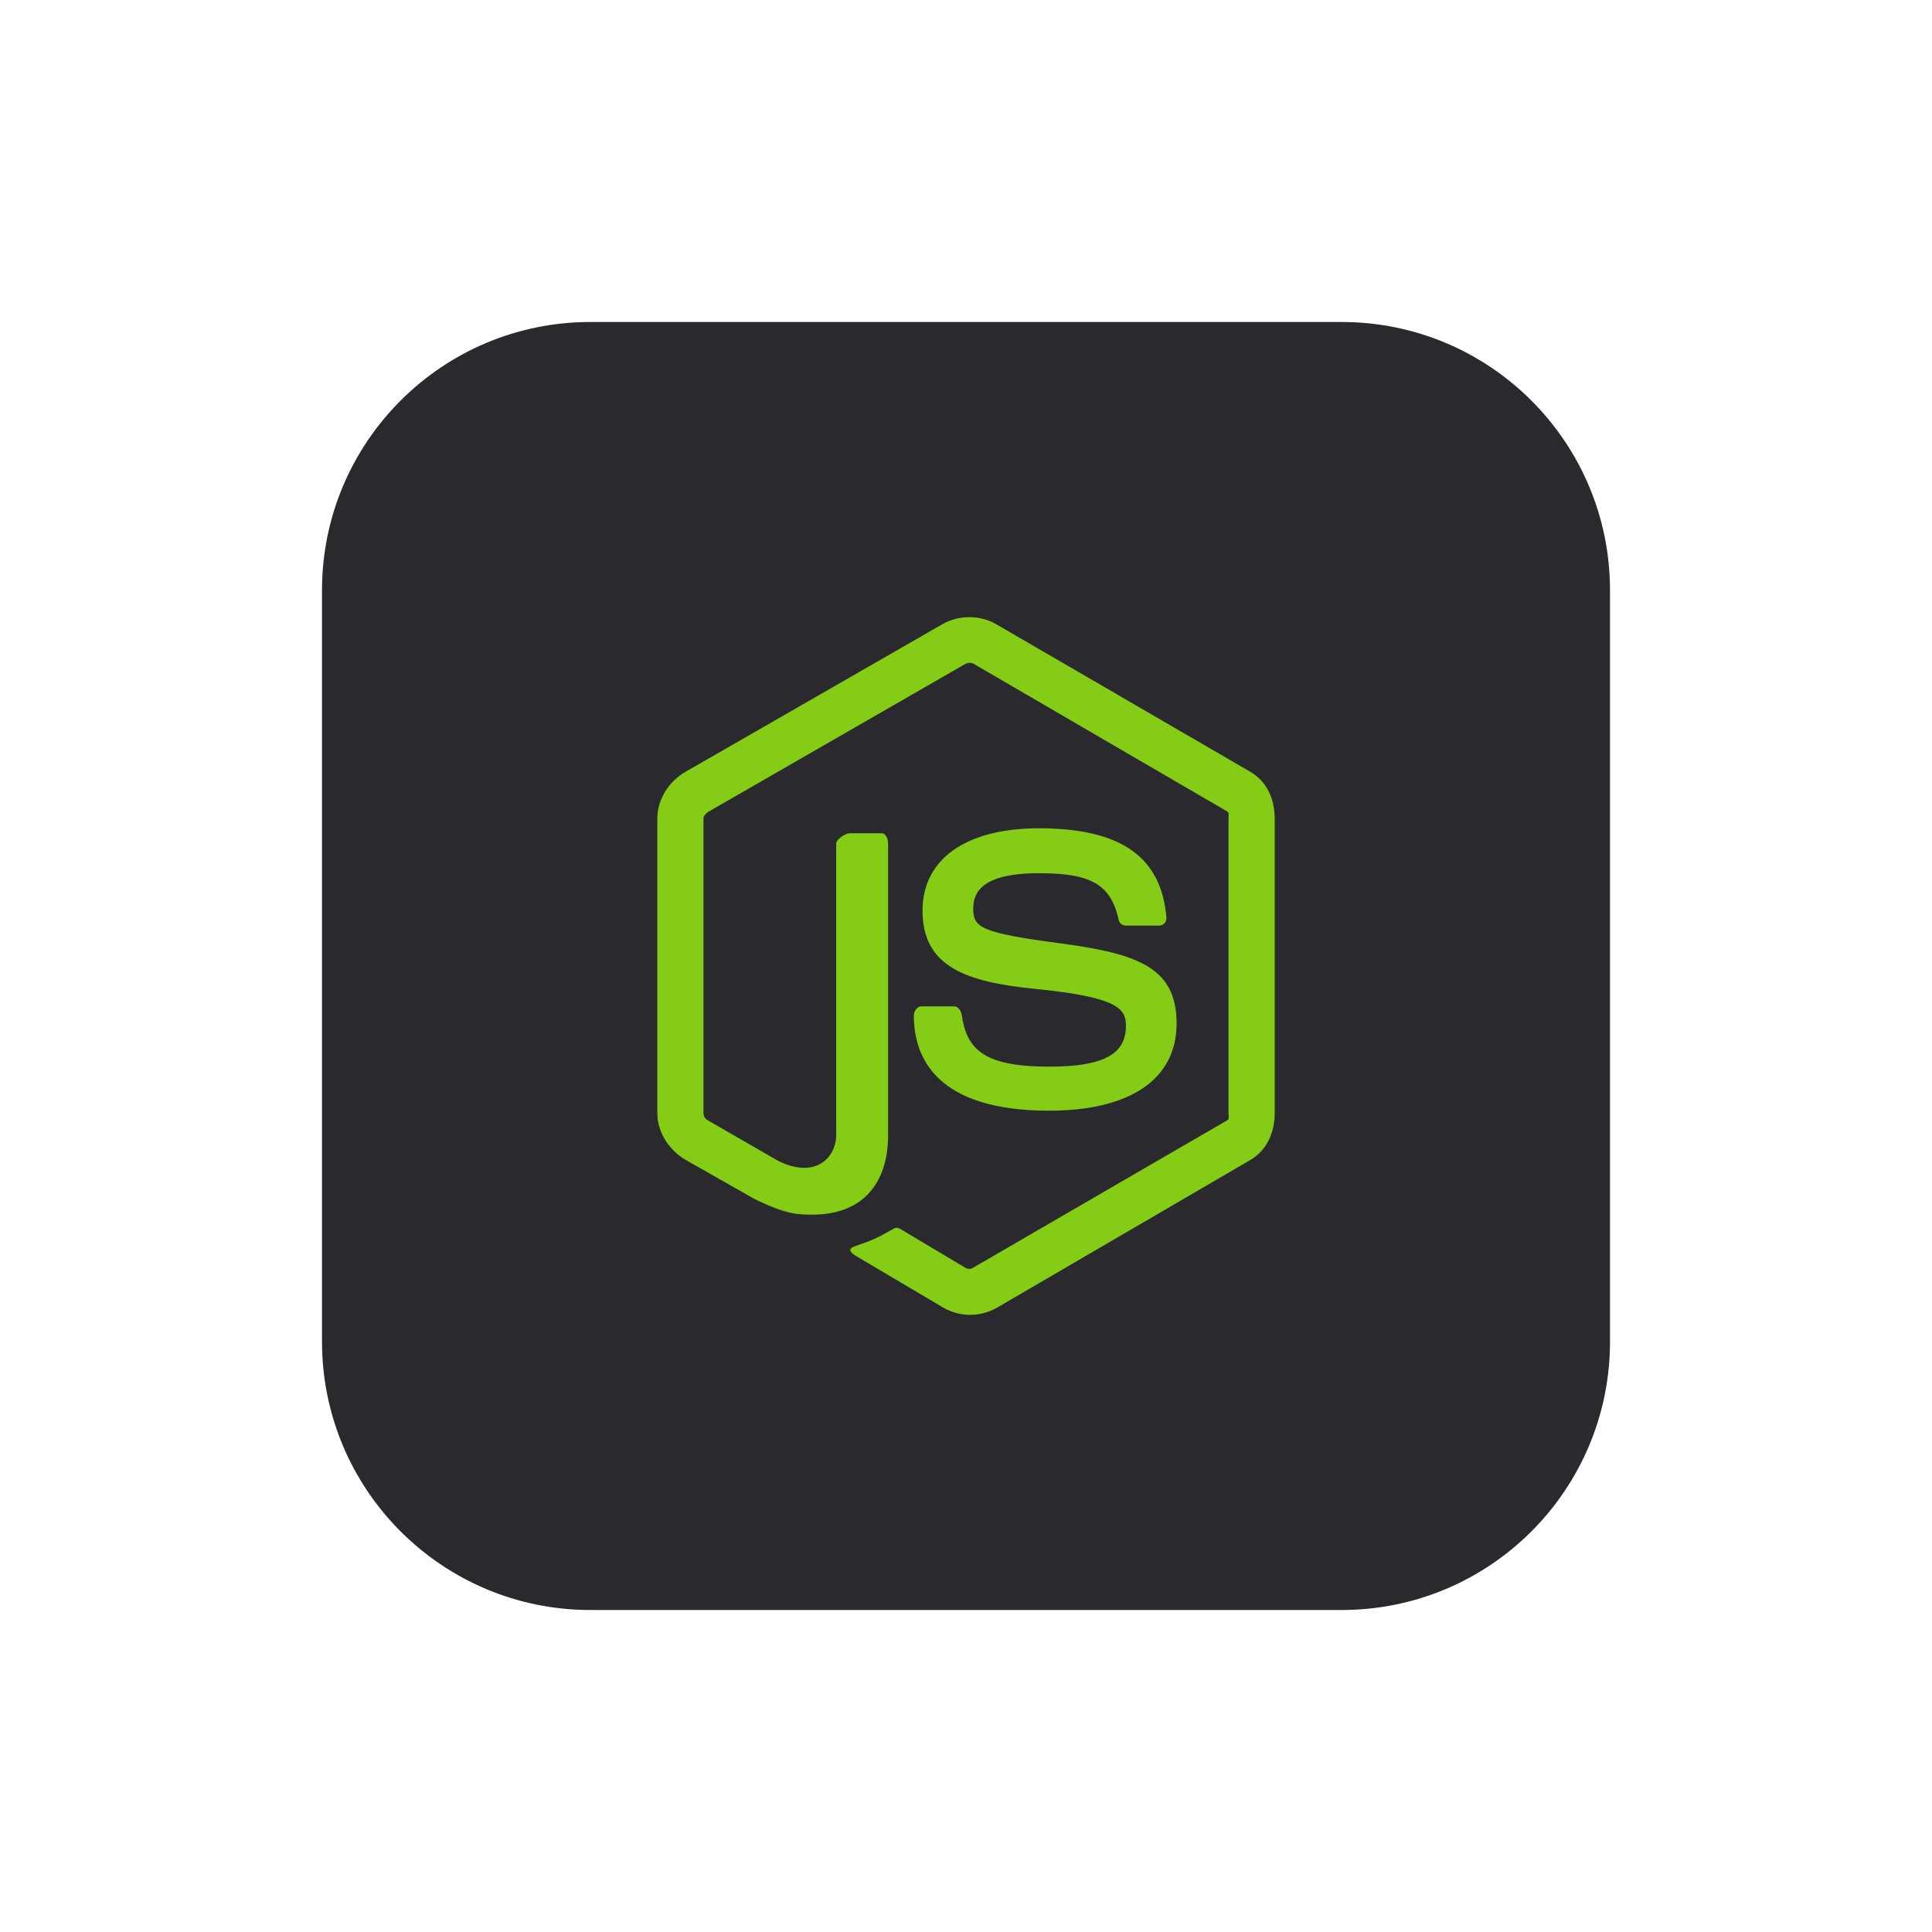
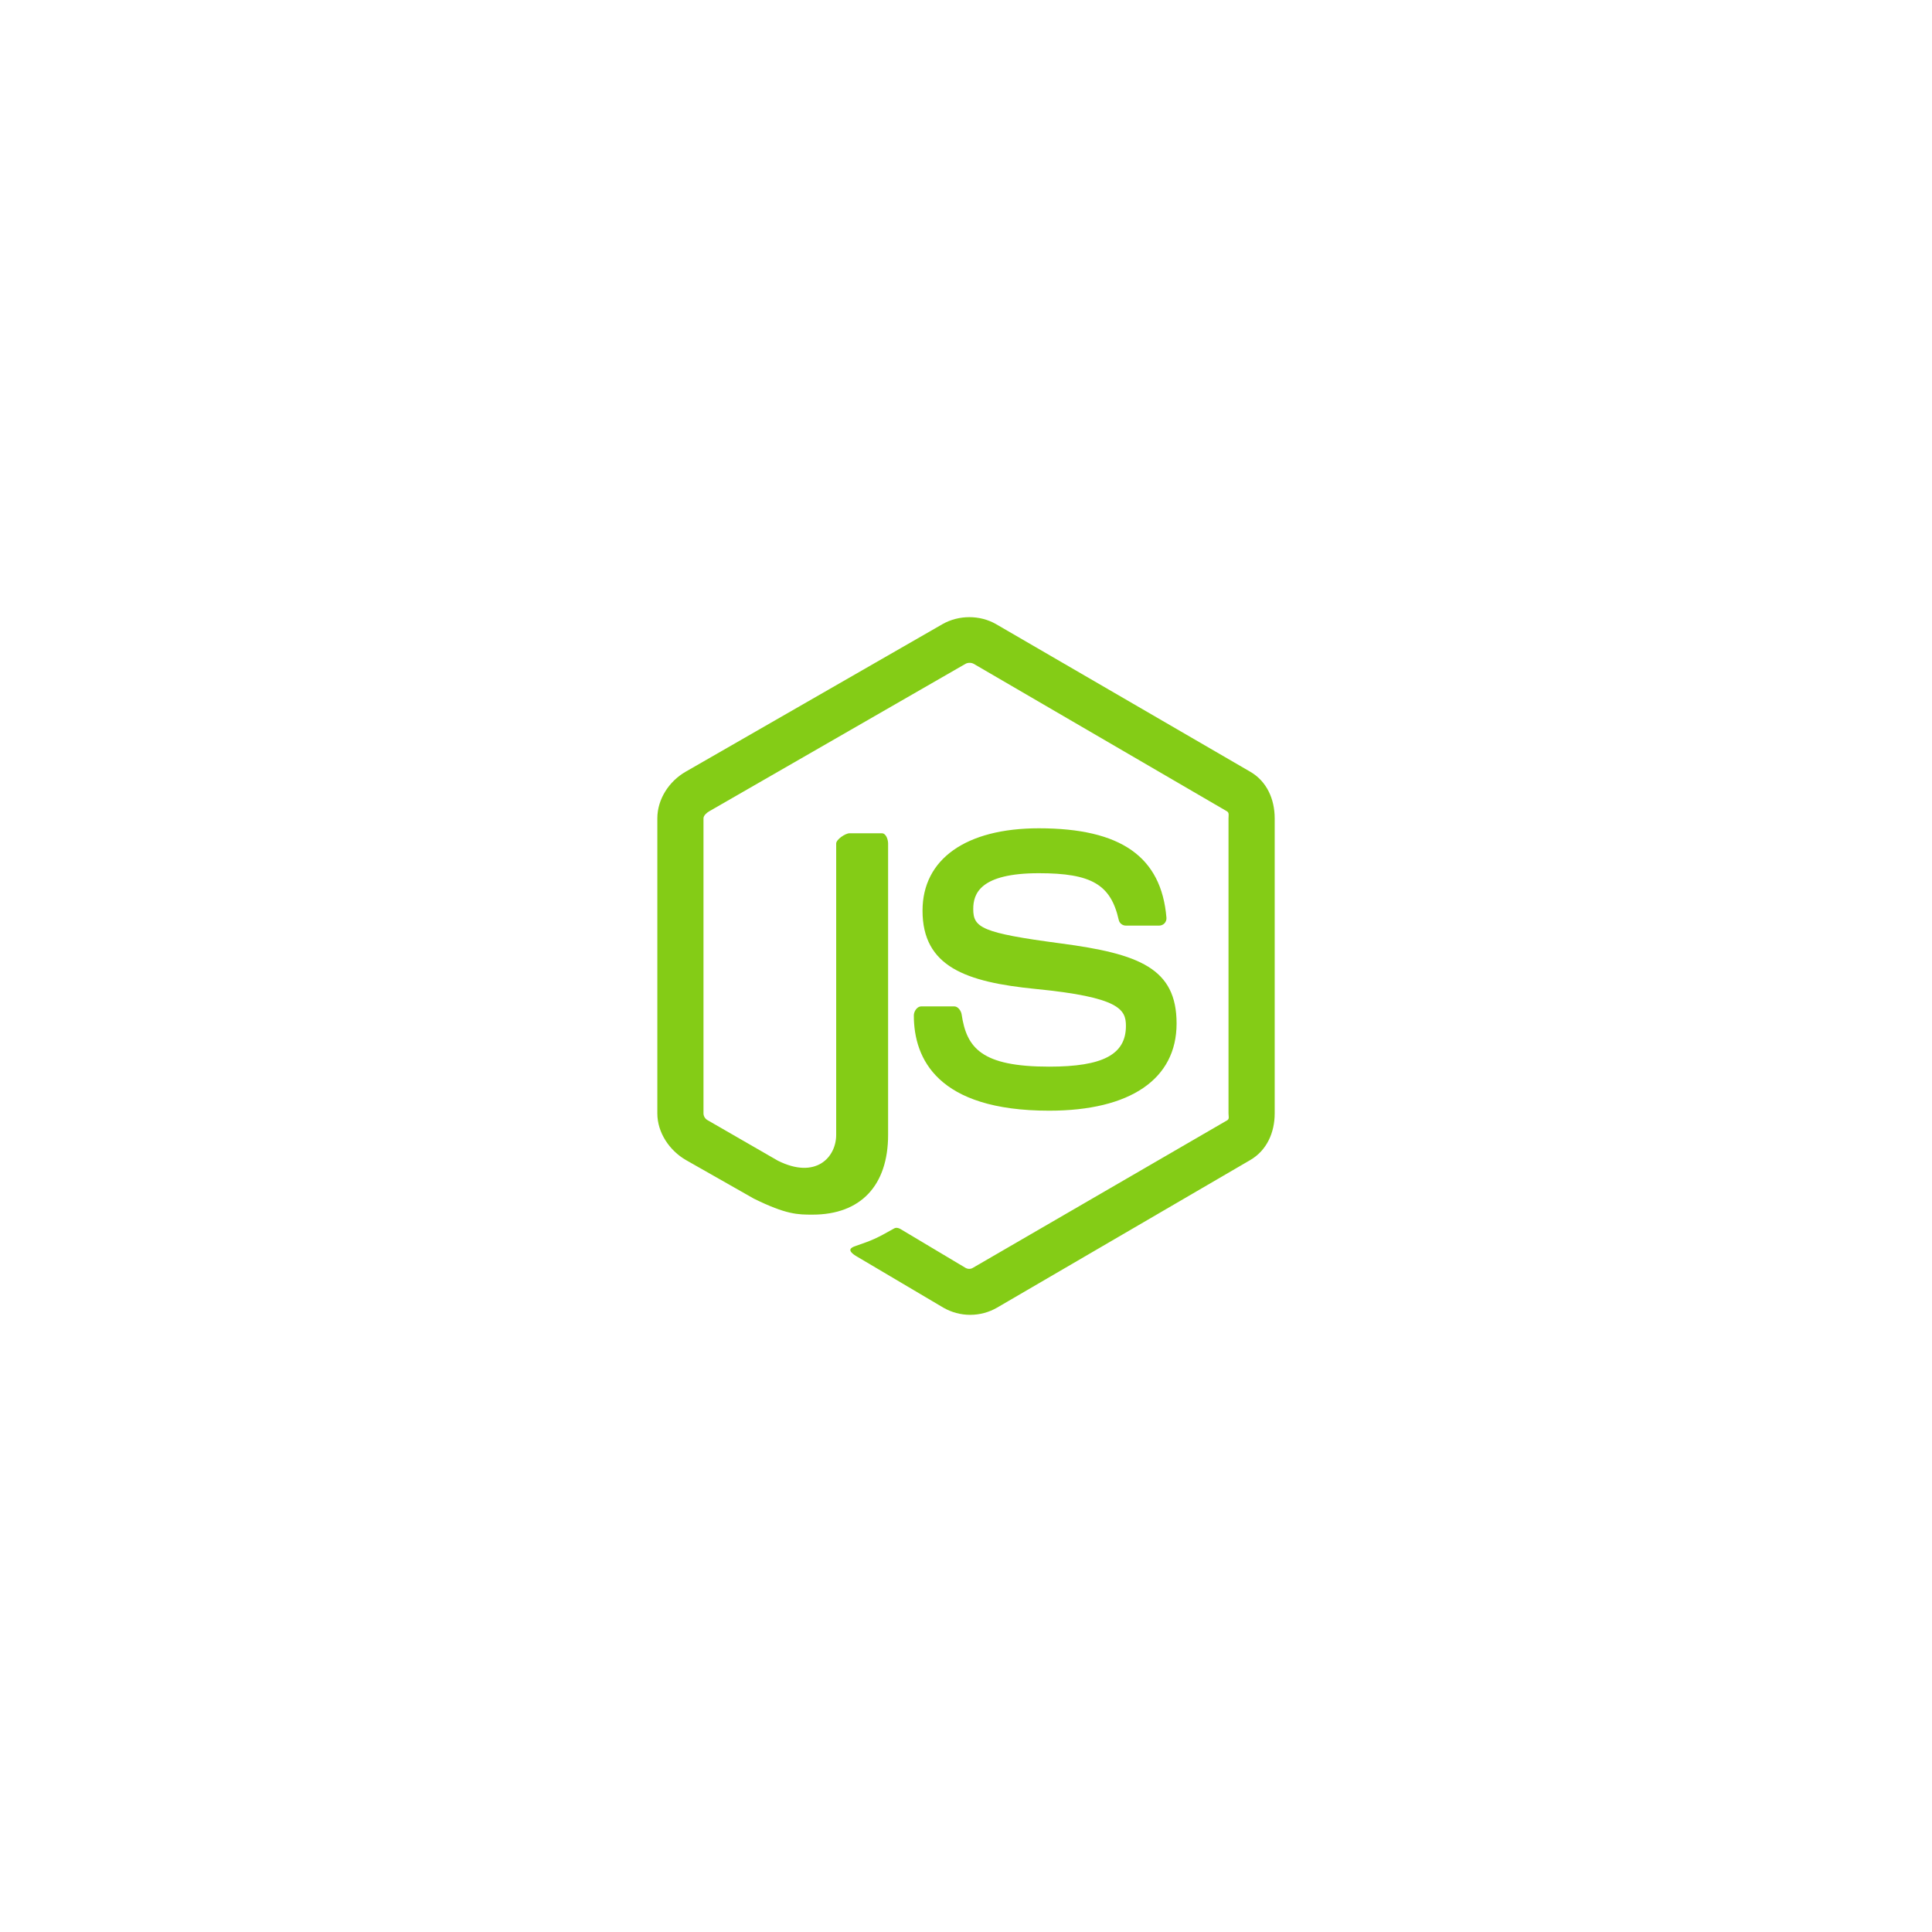
<svg xmlns="http://www.w3.org/2000/svg" width="72" height="72" viewBox="0 0 72 72" fill="none">
-   <path d="M12 22C12 16.477 16.477 12 22 12H50C55.523 12 60 16.477 60 22V50C60 55.523 55.523 60 50 60H22C16.477 60 12 55.523 12 50V22Z" fill="#29292E" />
  <path d="M46.594 28.761L37.112 23.255C36.515 22.915 35.736 22.915 35.133 23.255L25.55 28.761C24.933 29.116 24.497 29.783 24.497 30.497V41.493C24.497 42.207 24.945 42.874 25.562 43.231L28.093 44.669C29.304 45.266 29.731 45.266 30.282 45.266C32.074 45.266 33.097 44.182 33.097 42.292V31.436C33.097 31.283 33.017 31.054 32.867 31.054H31.658C31.505 31.054 31.162 31.283 31.162 31.436V42.292C31.162 43.13 30.404 43.963 28.988 43.255L26.372 41.747C26.281 41.698 26.217 41.598 26.217 41.493V30.497C26.217 30.393 26.336 30.289 26.428 30.236L35.98 24.74C36.069 24.689 36.2 24.689 36.289 24.74L45.725 30.235C45.815 30.289 45.783 30.39 45.783 30.497V41.493C45.783 41.598 45.823 41.7 45.733 41.751L36.254 47.25C36.173 47.299 36.072 47.299 35.983 47.25L33.552 45.799C33.478 45.757 33.391 45.741 33.321 45.781C32.644 46.164 32.52 46.215 31.885 46.435C31.729 46.489 31.499 46.584 31.973 46.85L35.155 48.732C35.459 48.907 35.804 49 36.154 49C36.508 49 36.853 48.908 37.158 48.732L46.594 43.231C47.211 42.872 47.504 42.207 47.504 41.493V30.497C47.504 29.783 47.211 29.118 46.594 28.761ZM39.099 39.751C36.577 39.751 36.022 39.055 35.837 37.801C35.815 37.666 35.7 37.505 35.563 37.505H34.331C34.178 37.505 34.056 37.69 34.056 37.842C34.056 39.447 34.929 41.392 39.099 41.392C42.117 41.392 43.848 40.219 43.848 38.143C43.848 36.085 42.458 35.545 39.53 35.158C36.571 34.767 36.27 34.569 36.27 33.876C36.27 33.304 36.525 32.542 38.716 32.542C40.674 32.542 41.395 32.962 41.692 34.282C41.718 34.406 41.831 34.495 41.959 34.495H43.196C43.272 34.495 43.345 34.464 43.398 34.41C43.45 34.351 43.477 34.278 43.47 34.199C43.279 31.927 41.769 30.868 38.716 30.868C36 30.868 34.38 32.015 34.38 33.937C34.38 36.023 35.992 36.599 38.599 36.856C41.718 37.162 41.96 37.618 41.96 38.232C41.96 39.297 41.105 39.751 39.099 39.751Z" fill="#84CC16" />
</svg>